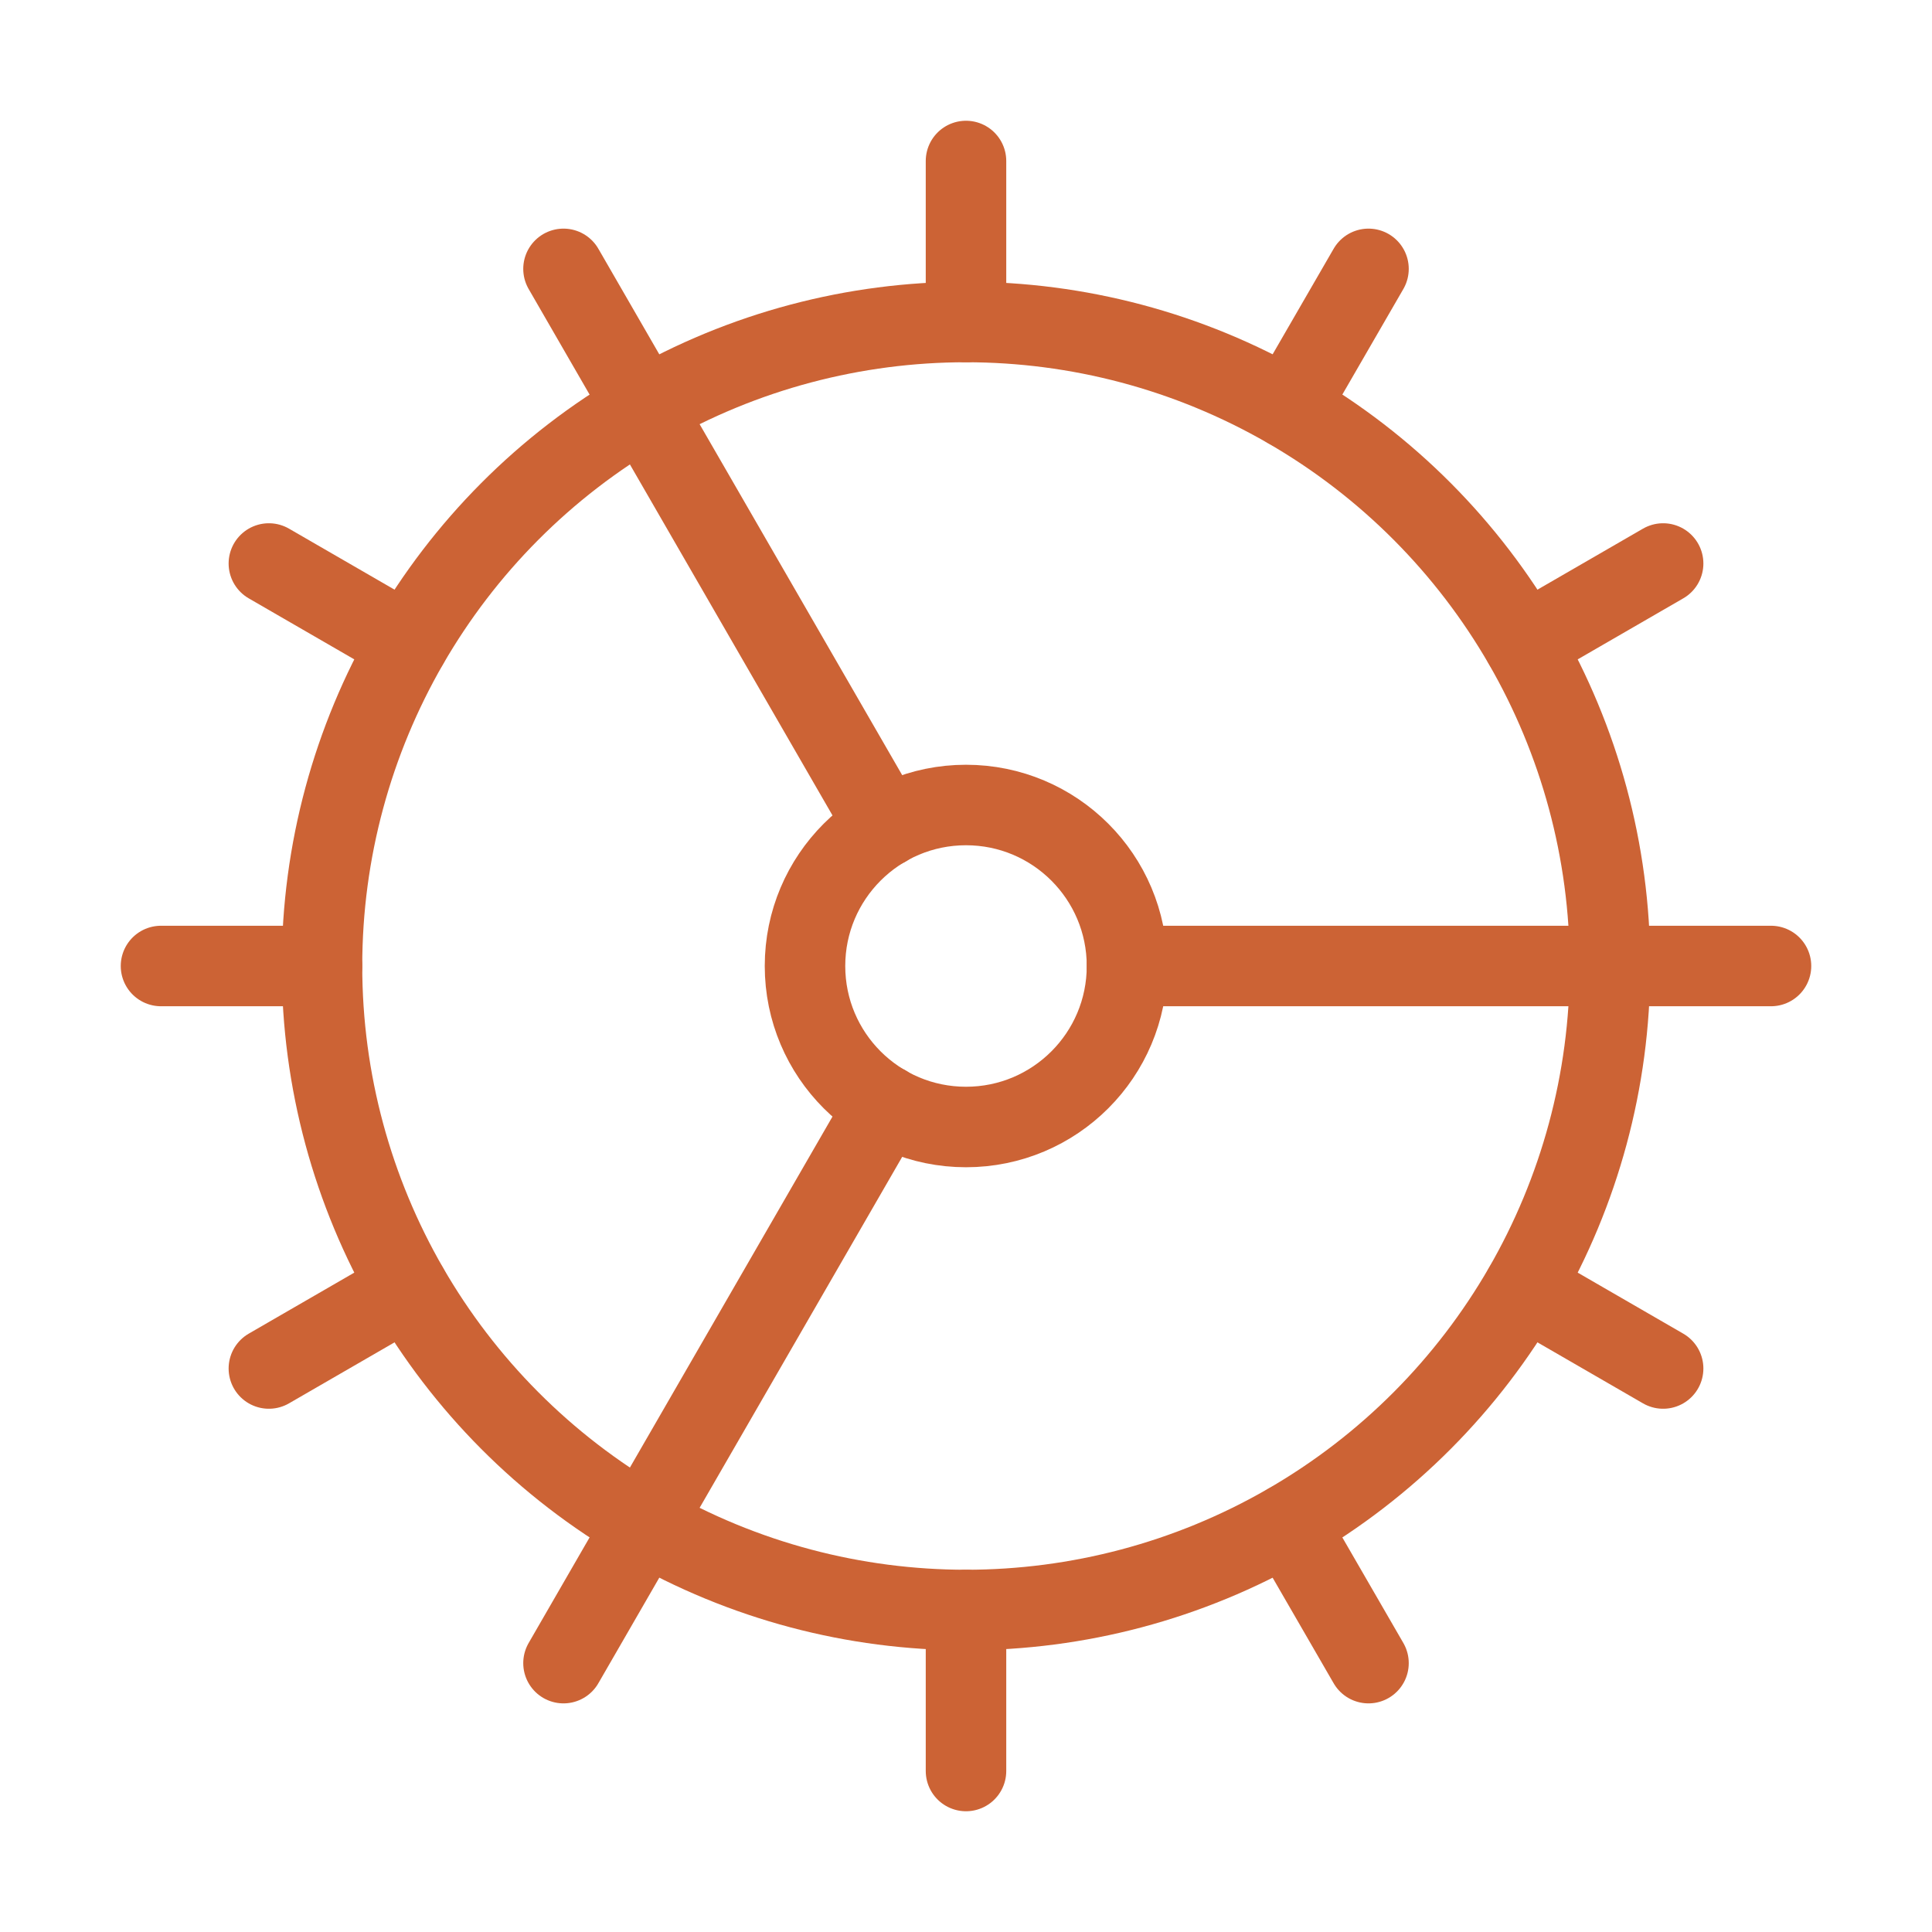
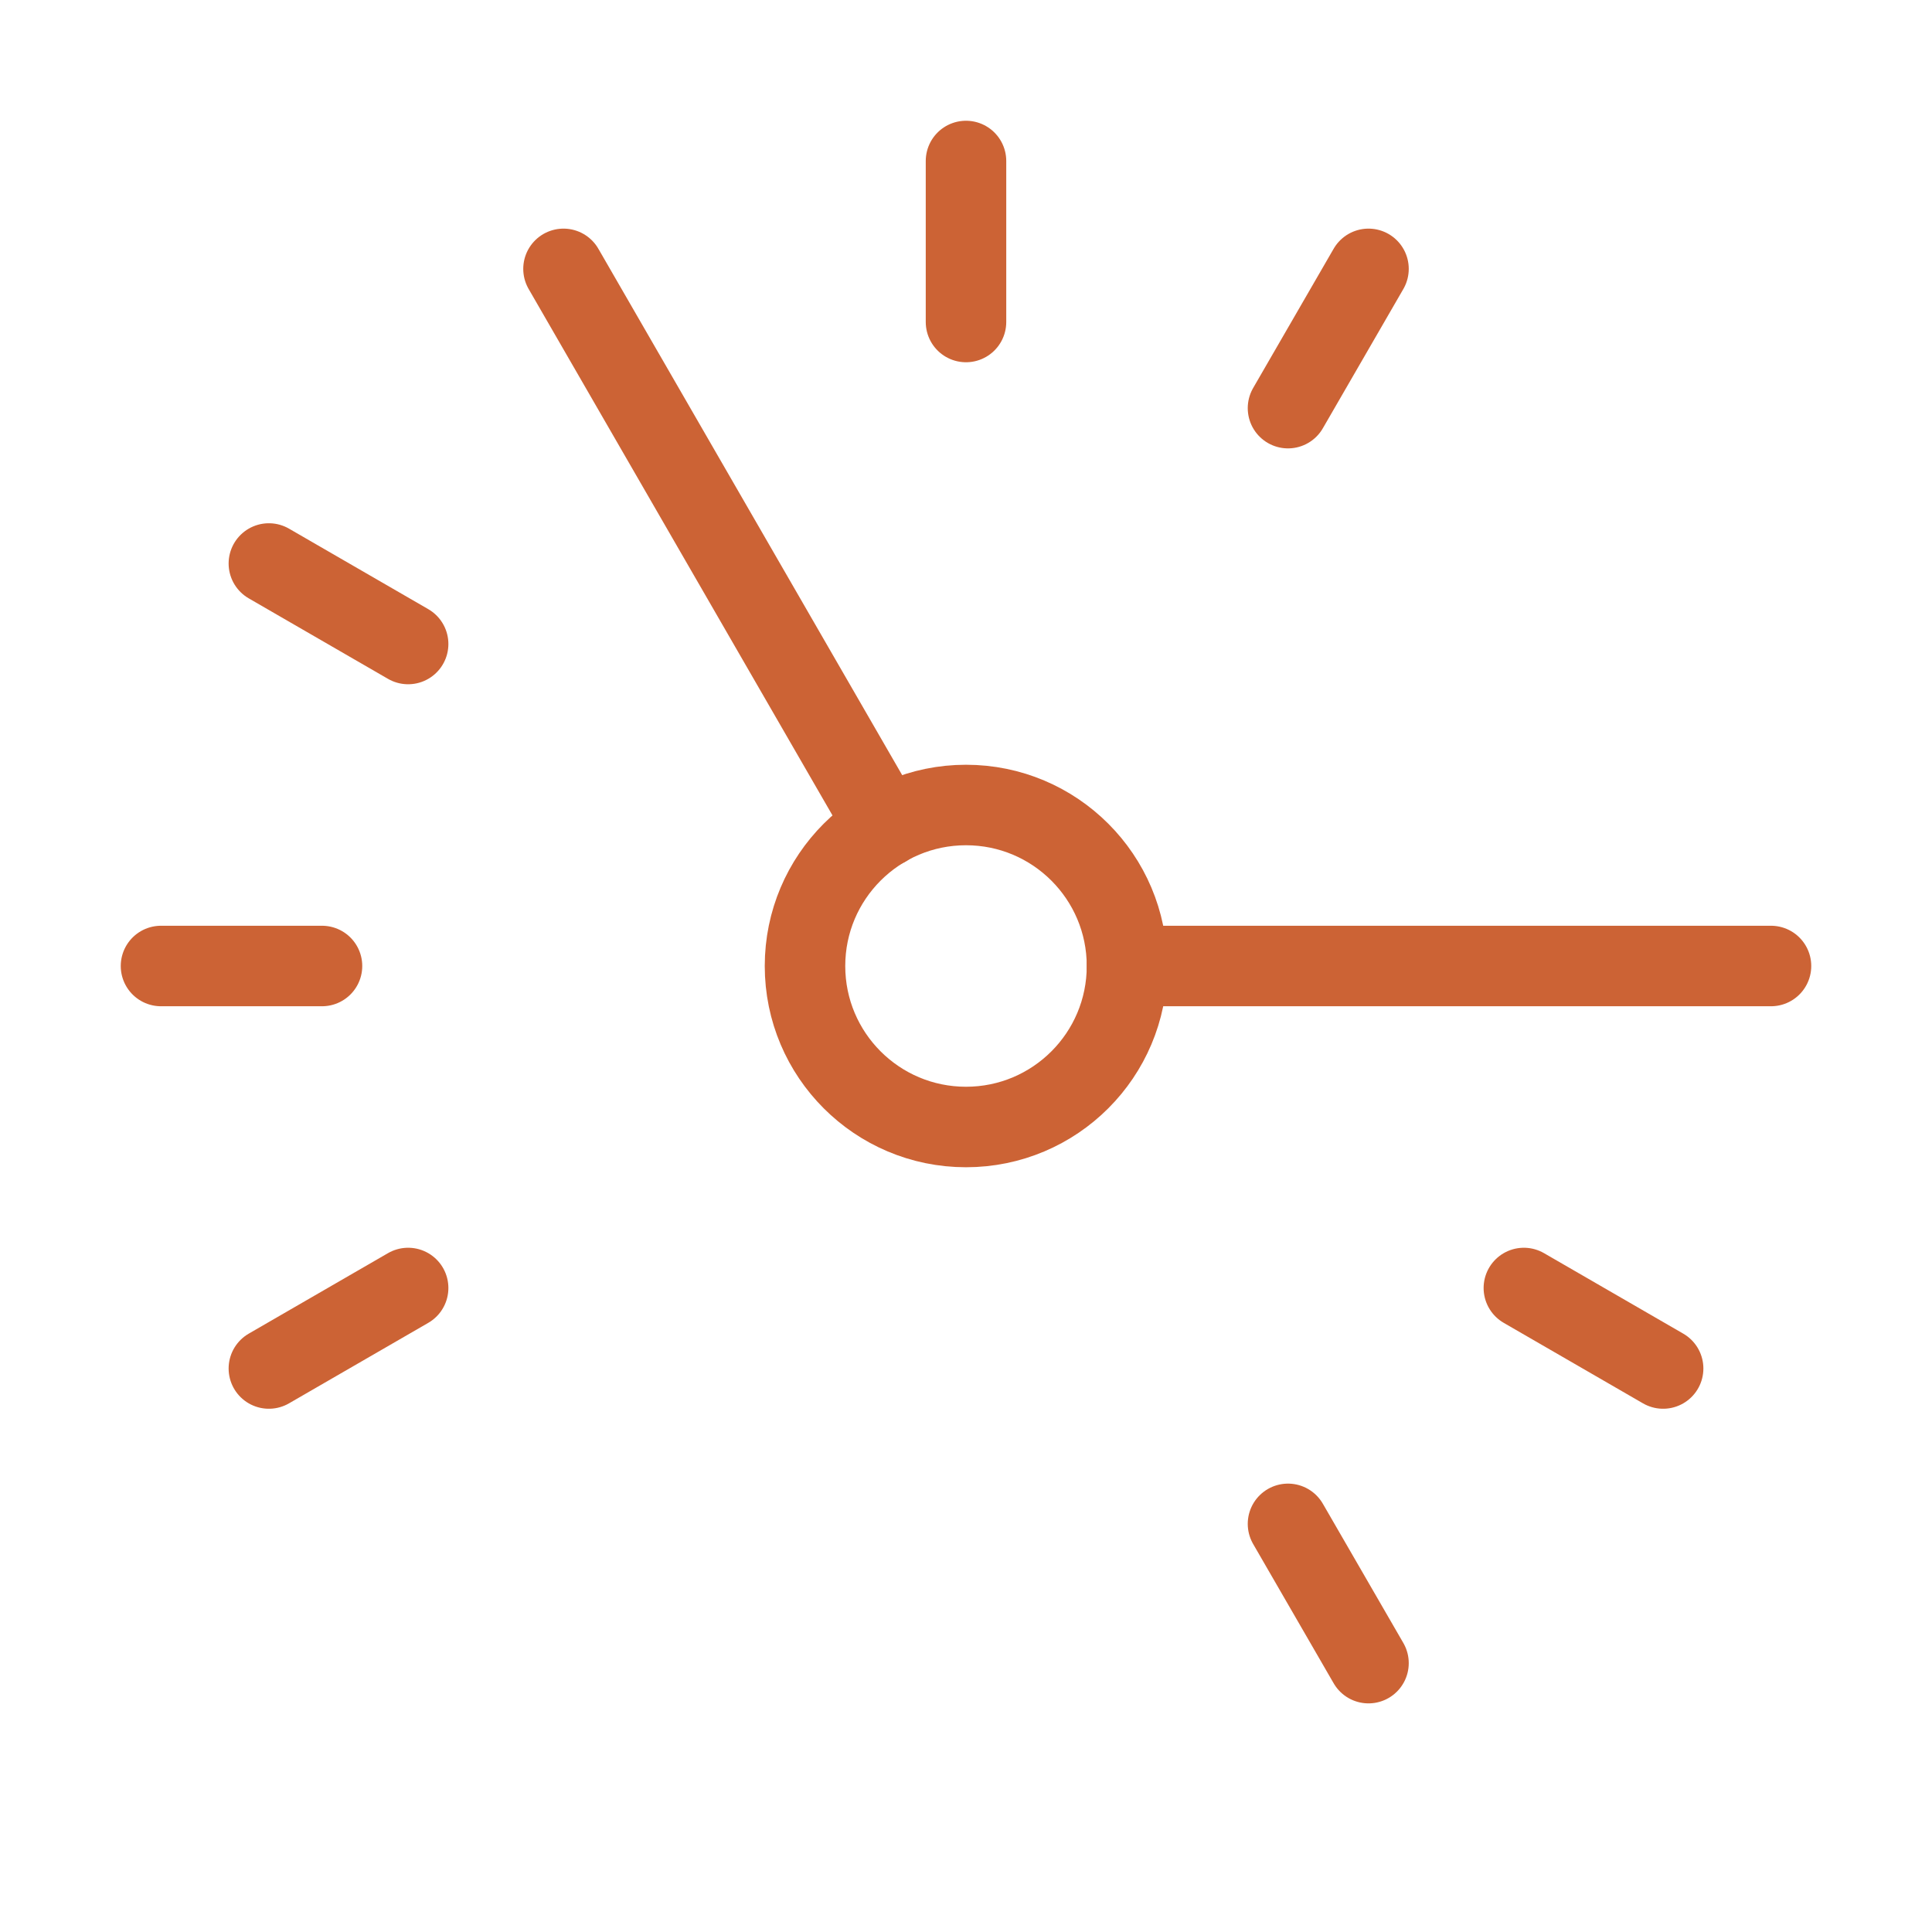
<svg xmlns="http://www.w3.org/2000/svg" width="16" height="16" viewBox="0 0 24 24" fill="none" stroke="#cc6335" stroke-width="1" stroke-linecap="round" stroke-linejoin="round" class="lucide lucide-cog-icon lucide-cog">
  <path d="M11 10.27 7 3.34" />
-   <path d="m11 13.73-4 6.93" />
-   <path d="M12 22v-2" />
  <path d="M12 2v2" />
  <path d="M14 12h8" />
  <path d="m17 20.66-1-1.73" />
  <path d="m17 3.34-1 1.73" />
  <path d="M2 12h2" />
  <path d="m20.66 17-1.73-1" />
-   <path d="m20.66 7-1.73 1" />
  <path d="m3.34 17 1.73-1" />
  <path d="m3.34 7 1.73 1" />
  <circle cx="12" cy="12" r="2" />
-   <circle cx="12" cy="12" r="8" />
</svg>